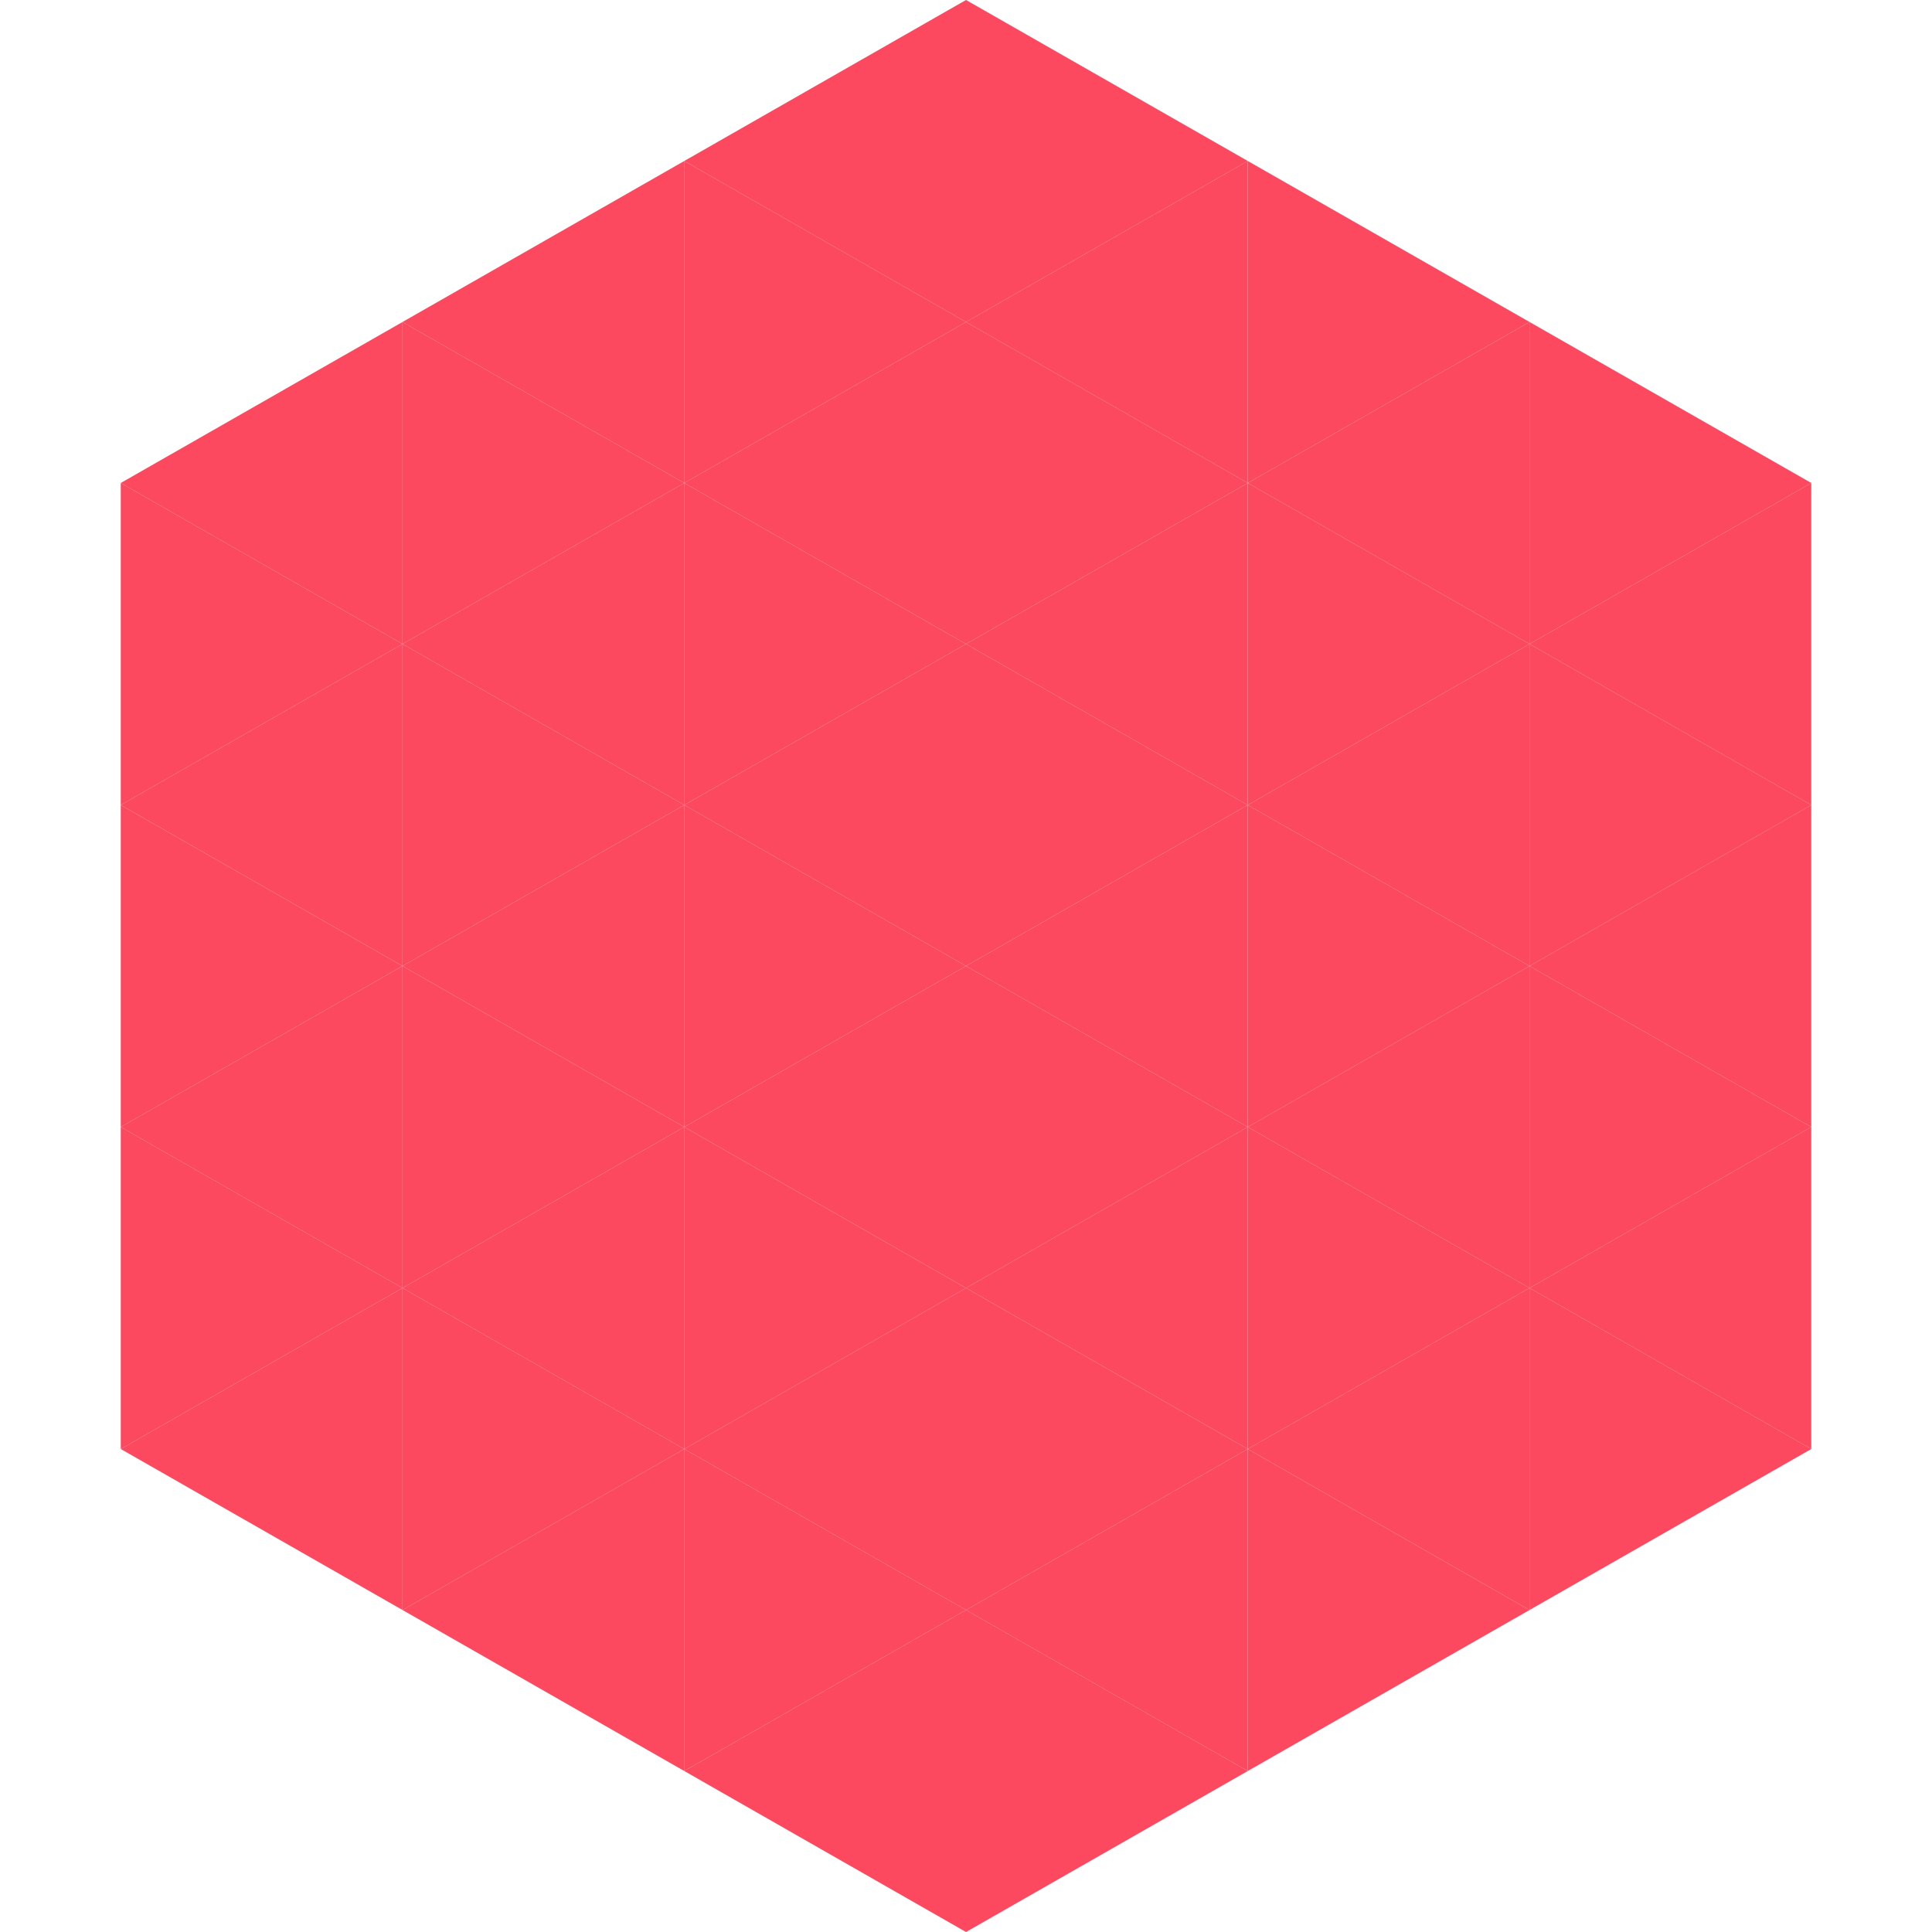
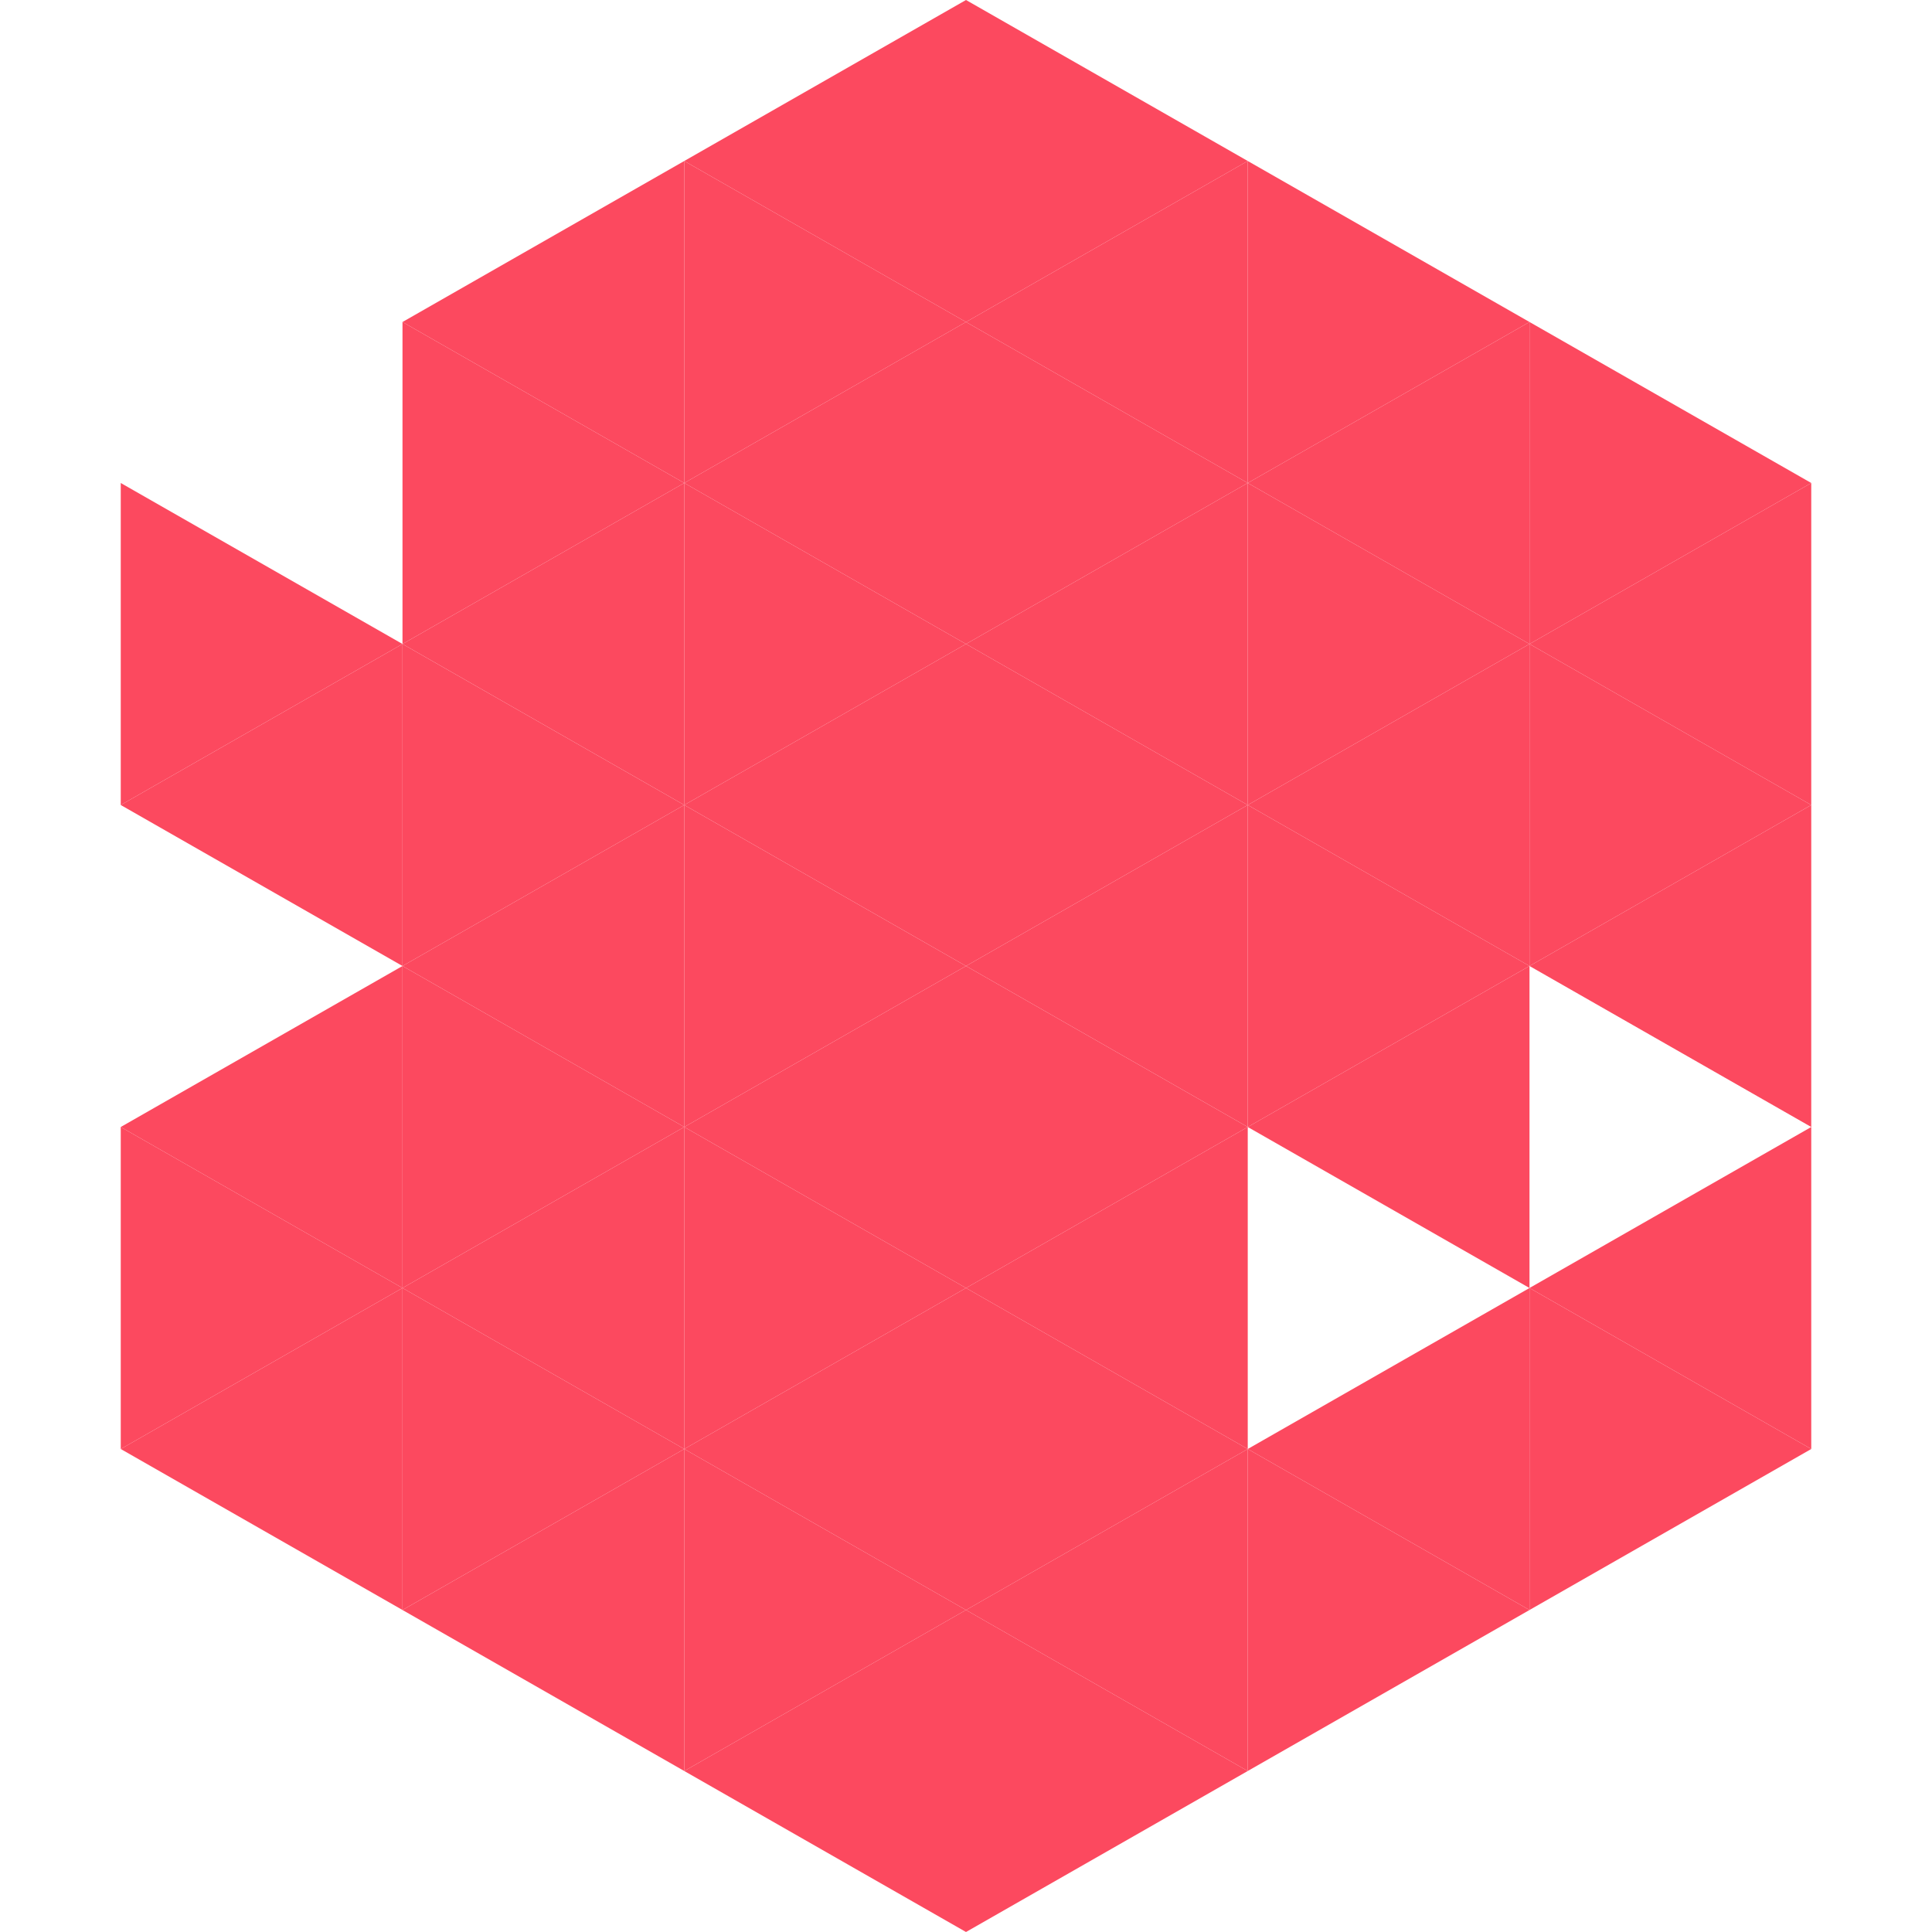
<svg xmlns="http://www.w3.org/2000/svg" width="240" height="240">
-   <polygon points="50,40 15,60 50,80" style="fill:rgb(252,73,95)" />
  <polygon points="190,40 225,60 190,80" style="fill:rgb(252,73,95)" />
  <polygon points="15,60 50,80 15,100" style="fill:rgb(252,73,95)" />
  <polygon points="225,60 190,80 225,100" style="fill:rgb(252,73,95)" />
  <polygon points="50,80 15,100 50,120" style="fill:rgb(252,73,95)" />
  <polygon points="190,80 225,100 190,120" style="fill:rgb(252,73,95)" />
-   <polygon points="15,100 50,120 15,140" style="fill:rgb(252,73,95)" />
  <polygon points="225,100 190,120 225,140" style="fill:rgb(252,73,95)" />
  <polygon points="50,120 15,140 50,160" style="fill:rgb(252,73,95)" />
-   <polygon points="190,120 225,140 190,160" style="fill:rgb(252,73,95)" />
  <polygon points="15,140 50,160 15,180" style="fill:rgb(252,73,95)" />
  <polygon points="225,140 190,160 225,180" style="fill:rgb(252,73,95)" />
  <polygon points="50,160 15,180 50,200" style="fill:rgb(252,73,95)" />
  <polygon points="190,160 225,180 190,200" style="fill:rgb(252,73,95)" />
  <polygon points="15,180 50,200 15,220" style="fill:rgb(255,255,255); fill-opacity:0" />
  <polygon points="225,180 190,200 225,220" style="fill:rgb(255,255,255); fill-opacity:0" />
  <polygon points="50,0 85,20 50,40" style="fill:rgb(255,255,255); fill-opacity:0" />
  <polygon points="190,0 155,20 190,40" style="fill:rgb(255,255,255); fill-opacity:0" />
  <polygon points="85,20 50,40 85,60" style="fill:rgb(252,73,95)" />
  <polygon points="155,20 190,40 155,60" style="fill:rgb(252,73,95)" />
  <polygon points="50,40 85,60 50,80" style="fill:rgb(252,73,95)" />
  <polygon points="190,40 155,60 190,80" style="fill:rgb(252,73,95)" />
  <polygon points="85,60 50,80 85,100" style="fill:rgb(252,73,95)" />
  <polygon points="155,60 190,80 155,100" style="fill:rgb(252,73,95)" />
  <polygon points="50,80 85,100 50,120" style="fill:rgb(252,73,95)" />
  <polygon points="190,80 155,100 190,120" style="fill:rgb(252,73,95)" />
  <polygon points="85,100 50,120 85,140" style="fill:rgb(252,73,95)" />
  <polygon points="155,100 190,120 155,140" style="fill:rgb(252,73,95)" />
  <polygon points="50,120 85,140 50,160" style="fill:rgb(252,73,95)" />
  <polygon points="190,120 155,140 190,160" style="fill:rgb(252,73,95)" />
  <polygon points="85,140 50,160 85,180" style="fill:rgb(252,73,95)" />
-   <polygon points="155,140 190,160 155,180" style="fill:rgb(252,73,95)" />
  <polygon points="50,160 85,180 50,200" style="fill:rgb(252,73,95)" />
  <polygon points="190,160 155,180 190,200" style="fill:rgb(252,73,95)" />
  <polygon points="85,180 50,200 85,220" style="fill:rgb(252,73,95)" />
  <polygon points="155,180 190,200 155,220" style="fill:rgb(252,73,95)" />
  <polygon points="120,0 85,20 120,40" style="fill:rgb(252,73,95)" />
  <polygon points="120,0 155,20 120,40" style="fill:rgb(252,73,95)" />
  <polygon points="85,20 120,40 85,60" style="fill:rgb(252,73,95)" />
  <polygon points="155,20 120,40 155,60" style="fill:rgb(252,73,95)" />
  <polygon points="120,40 85,60 120,80" style="fill:rgb(252,73,95)" />
  <polygon points="120,40 155,60 120,80" style="fill:rgb(252,73,95)" />
  <polygon points="85,60 120,80 85,100" style="fill:rgb(252,73,95)" />
  <polygon points="155,60 120,80 155,100" style="fill:rgb(252,73,95)" />
  <polygon points="120,80 85,100 120,120" style="fill:rgb(252,73,95)" />
  <polygon points="120,80 155,100 120,120" style="fill:rgb(252,73,95)" />
  <polygon points="85,100 120,120 85,140" style="fill:rgb(252,73,95)" />
  <polygon points="155,100 120,120 155,140" style="fill:rgb(252,73,95)" />
  <polygon points="120,120 85,140 120,160" style="fill:rgb(252,73,95)" />
  <polygon points="120,120 155,140 120,160" style="fill:rgb(252,73,95)" />
  <polygon points="85,140 120,160 85,180" style="fill:rgb(252,73,95)" />
  <polygon points="155,140 120,160 155,180" style="fill:rgb(252,73,95)" />
  <polygon points="120,160 85,180 120,200" style="fill:rgb(252,73,95)" />
  <polygon points="120,160 155,180 120,200" style="fill:rgb(252,73,95)" />
  <polygon points="85,180 120,200 85,220" style="fill:rgb(252,73,95)" />
  <polygon points="155,180 120,200 155,220" style="fill:rgb(252,73,95)" />
  <polygon points="120,200 85,220 120,240" style="fill:rgb(252,73,95)" />
  <polygon points="120,200 155,220 120,240" style="fill:rgb(252,73,95)" />
  <polygon points="85,220 120,240 85,260" style="fill:rgb(255,255,255); fill-opacity:0" />
  <polygon points="155,220 120,240 155,260" style="fill:rgb(255,255,255); fill-opacity:0" />
</svg>